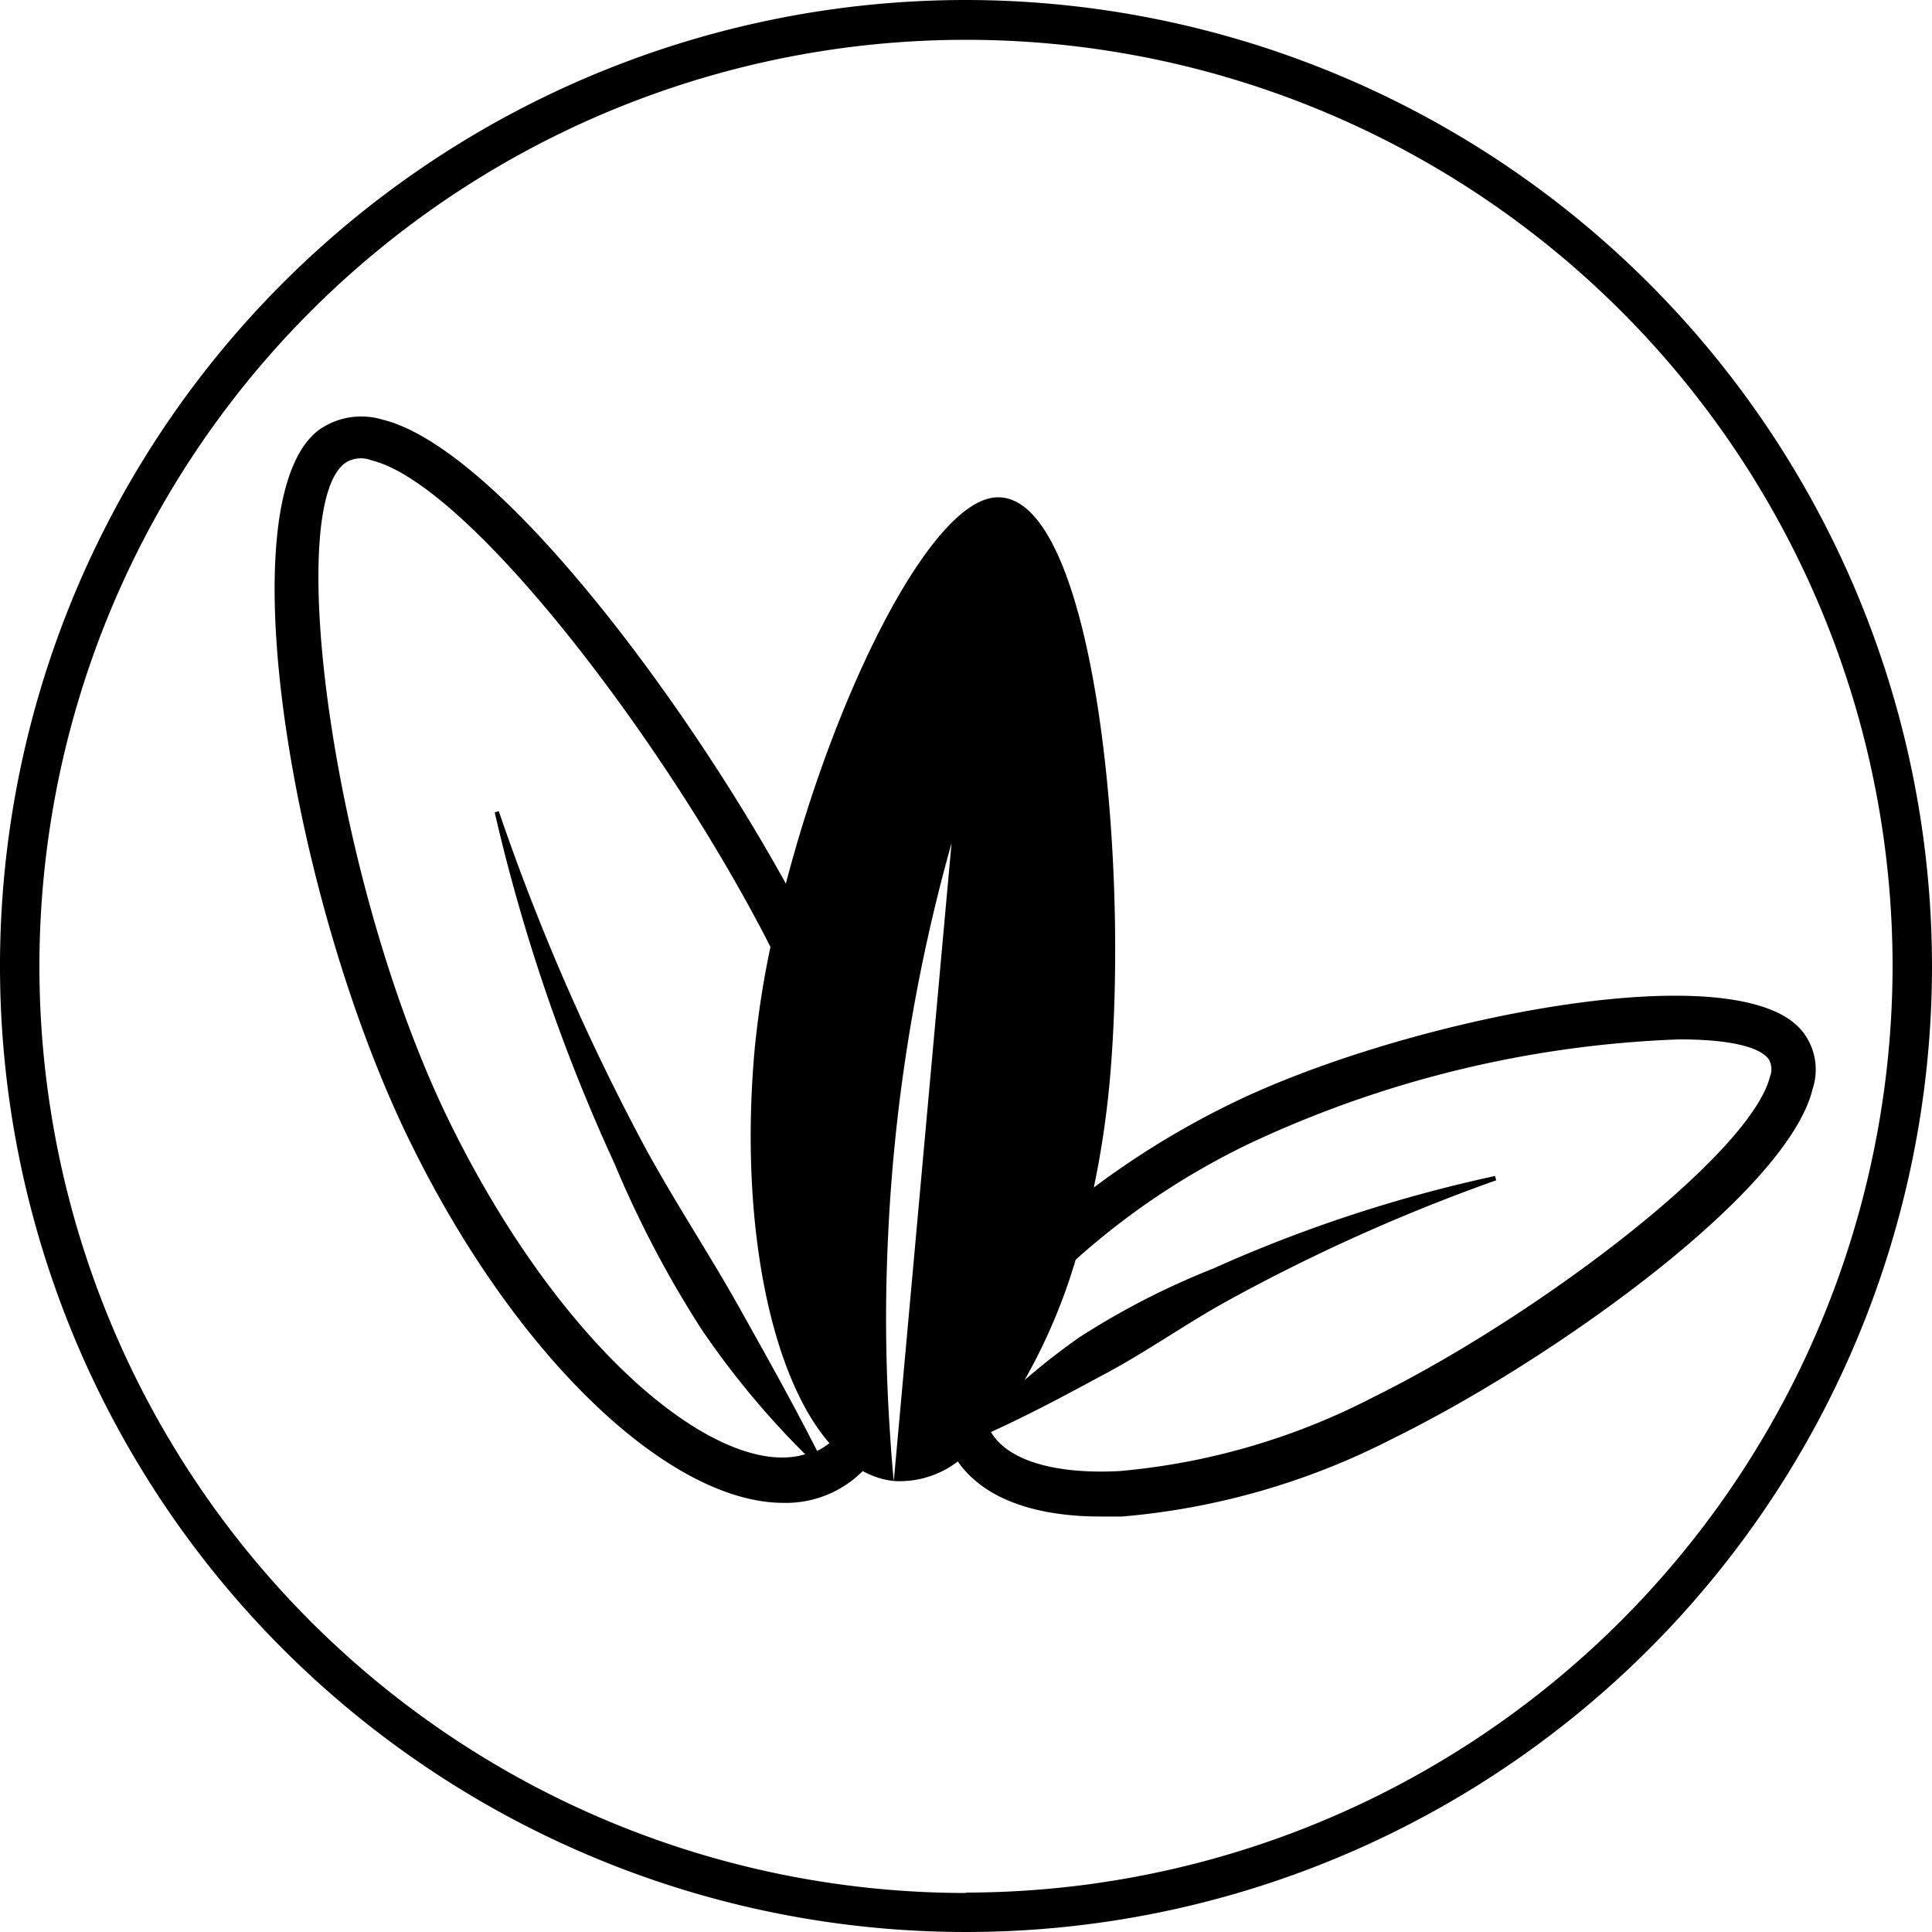
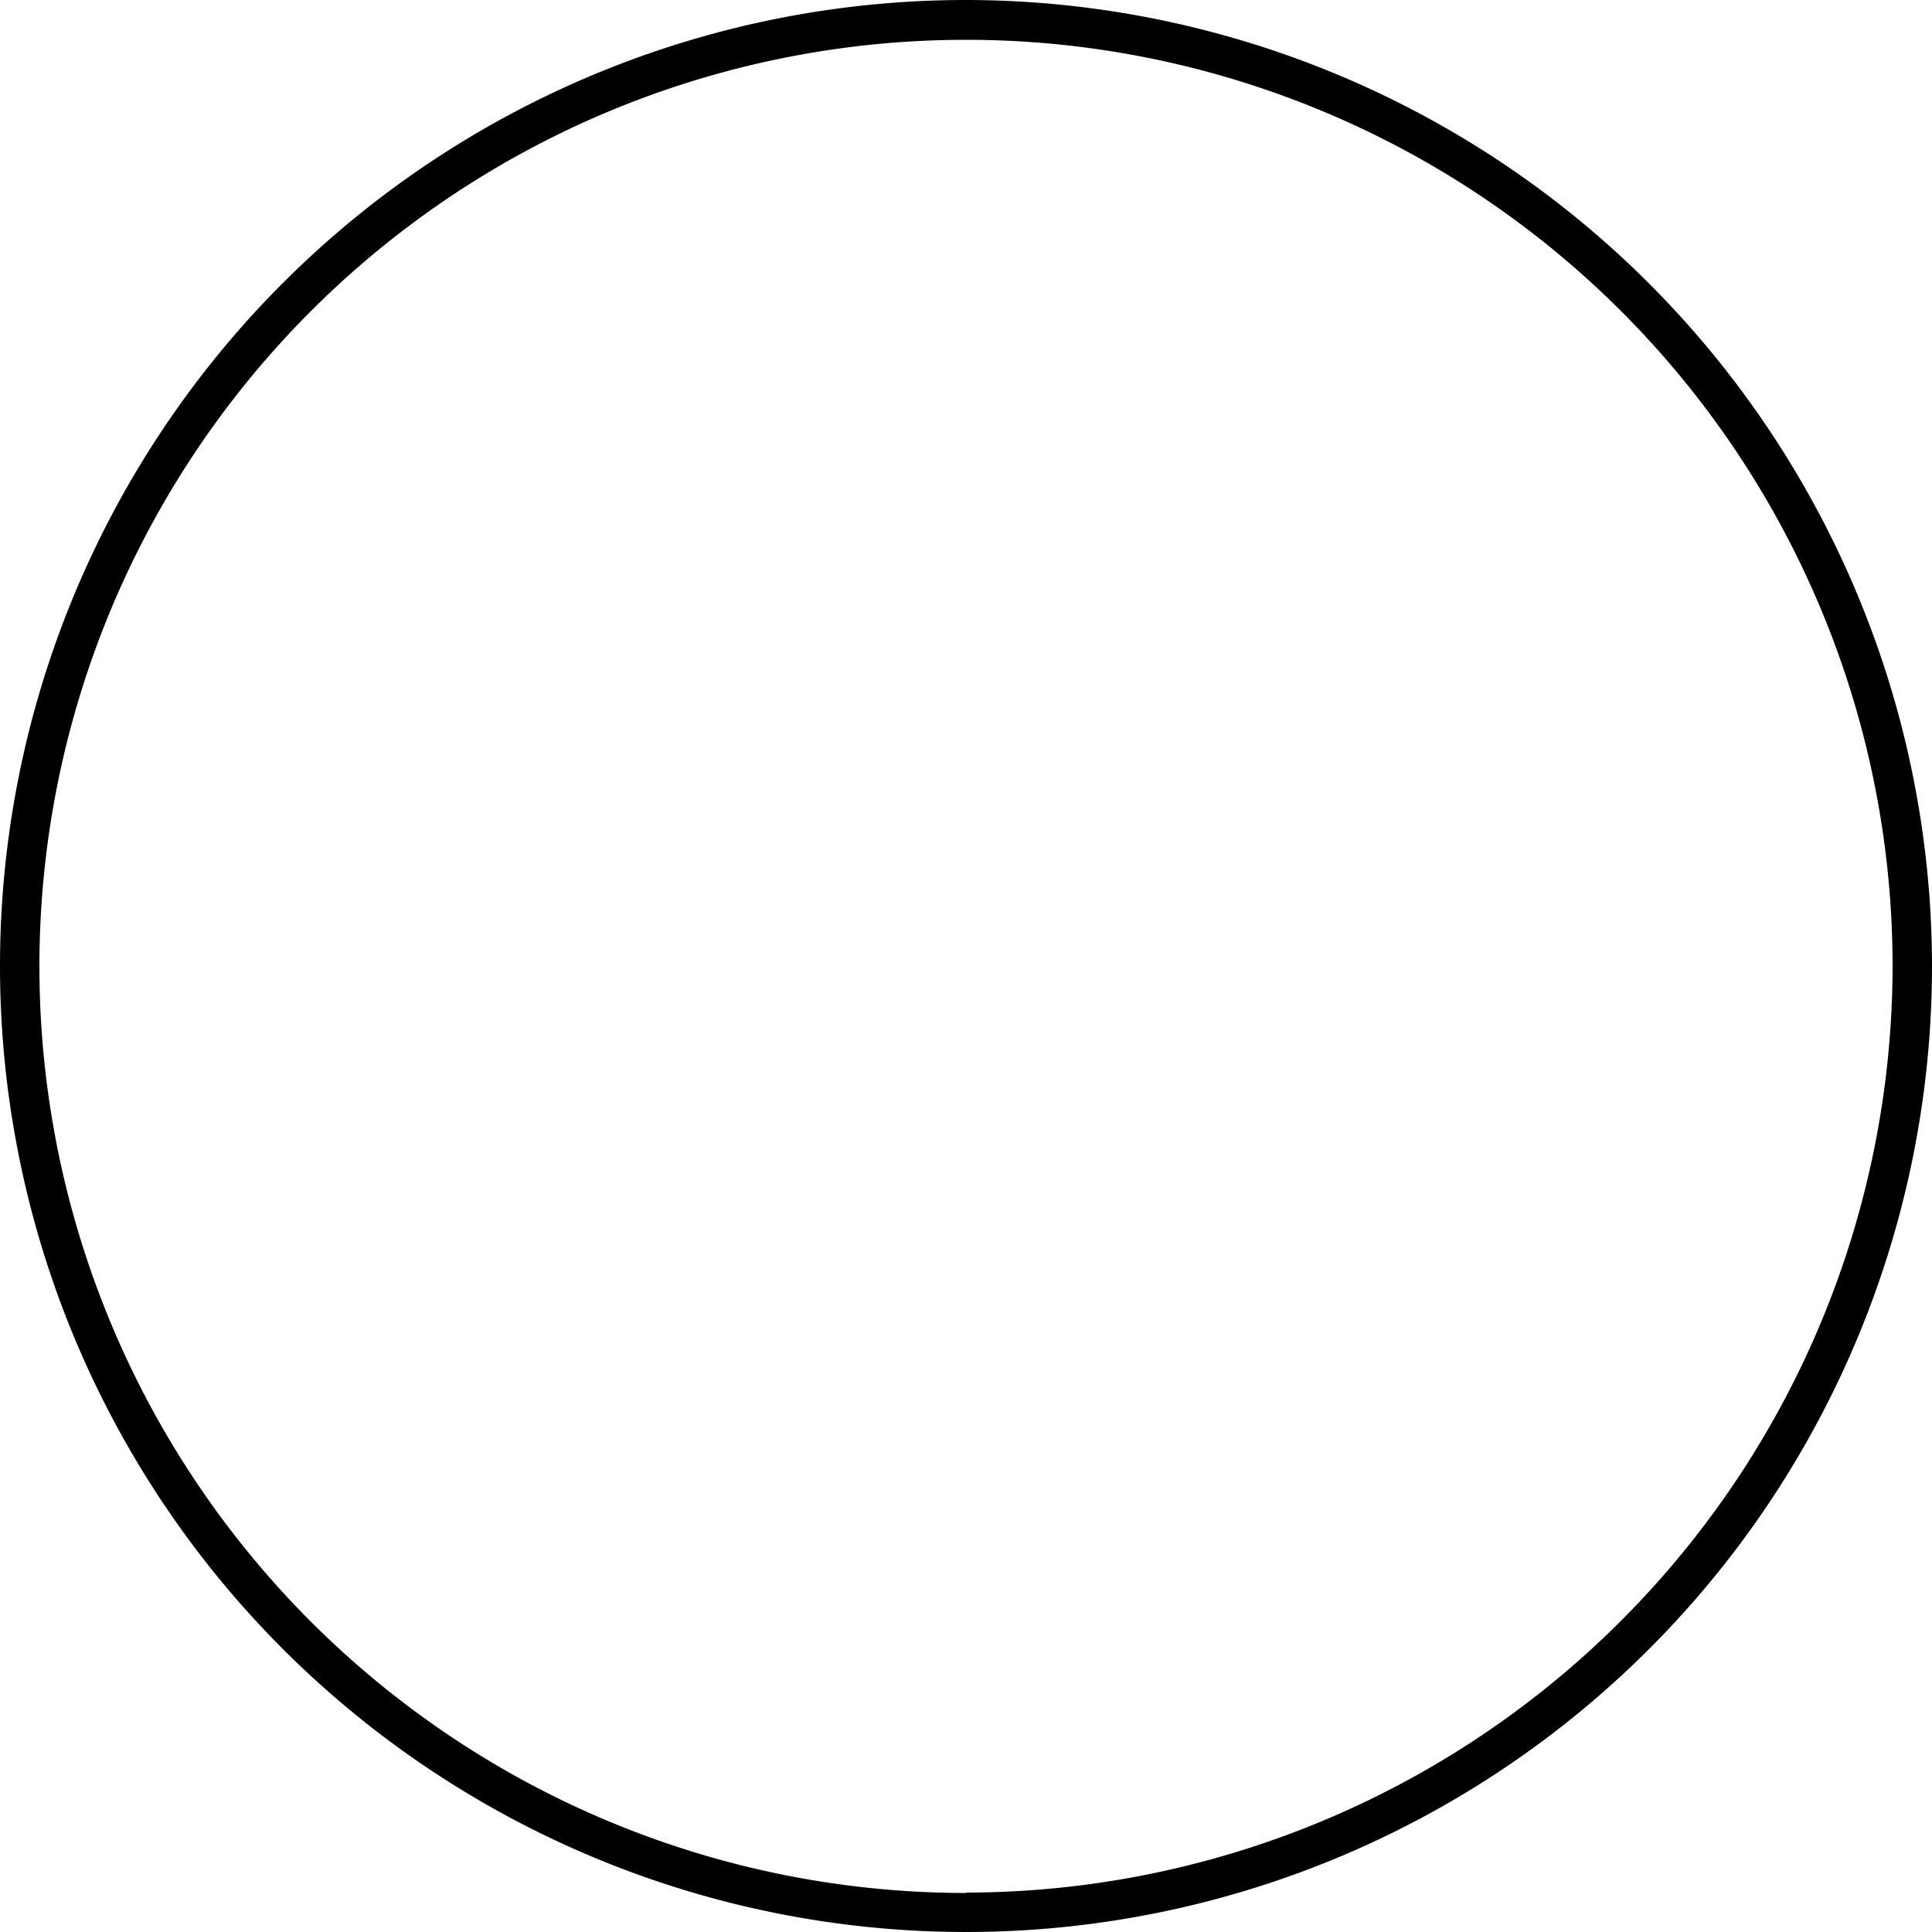
<svg xmlns="http://www.w3.org/2000/svg" viewBox="0 0 99 99">
  <g>
    <path d="M50,.5A49.5,49.5,0,1,0,99.5,50,49.55,49.55,0,0,0,50,.5Zm0,97A47.48,47.48,0,1,1,97.48,50,47.53,47.53,0,0,1,50,97.48Z" transform="translate(-0.5 -0.5)" />
-     <path d="M92.93,53.44c-3.12-4.25-20.56-.72-29.44,3.66a43.54,43.54,0,0,0-6.94,4.25,47.82,47.82,0,0,0,.8-5.3c1.09-11.7-.84-30.47-5.86-30.06-3.35.28-8.17,10-10.72,19.79C35.3,35.89,25.85,23.4,20.09,22a3.76,3.76,0,0,0-3.22.51h0C12,26.08,15.49,46.81,21.56,59.1,27,70.17,34.85,77.51,40.65,77.51a5.56,5.56,0,0,0,4.06-1.63,4.18,4.18,0,0,0,1.59.51c-.08-.77-.14-1.57-.19-2.38A86.56,86.56,0,0,1,46,64a89.72,89.72,0,0,1,3.26-20.3L46.3,76.39a4.9,4.9,0,0,0,3.28-1c1.27,1.83,3.81,2.82,7.32,2.82.36,0,.72,0,1.1,0a37.15,37.15,0,0,0,13.88-4c8-3.92,20.2-12.56,21.5-17.9A3.16,3.16,0,0,0,92.93,53.44ZM42.37,74.85c-1.28-2.52-2.64-4.94-4-7.37-1.53-2.73-3.26-5.34-4.77-8.1a115.43,115.43,0,0,1-7.54-17.31l-.21.06a92.81,92.81,0,0,0,6.14,18,54.51,54.51,0,0,0,4.46,8.49,43.38,43.38,0,0,0,5.31,6.4c-4.22,1.29-12.28-4.94-18.21-17-6-12.23-8.52-31.48-5.37-33.79h0a1.47,1.47,0,0,1,1.36-.14c5,1.22,15.1,14.44,20.44,24.93a48,48,0,0,0-.81,5.25C38.37,63.18,40,71,43,74.45A3.3,3.3,0,0,1,42.37,74.85ZM91.2,55.66c-1,4-11.92,12.28-20.32,16.43a34.93,34.93,0,0,1-13,3.79c-3.39.18-5.77-.57-6.6-2,2-.91,3.88-1.92,5.75-2.93,2.2-1.16,4.23-2.62,6.42-3.82a93.48,93.48,0,0,1,13.72-6.15l-.06-.22a72.86,72.86,0,0,0-14.46,4.75A39.5,39.5,0,0,0,55.85,69,34,34,0,0,0,53,71.22a29.27,29.27,0,0,0,2.62-6.17,37.87,37.87,0,0,1,8.86-5.93,56.52,56.52,0,0,1,22.08-5.36c2.39,0,4.06.34,4.56,1A1,1,0,0,1,91.2,55.66Z" transform="translate(-0.5 -0.5)" />
  </g>
</svg>